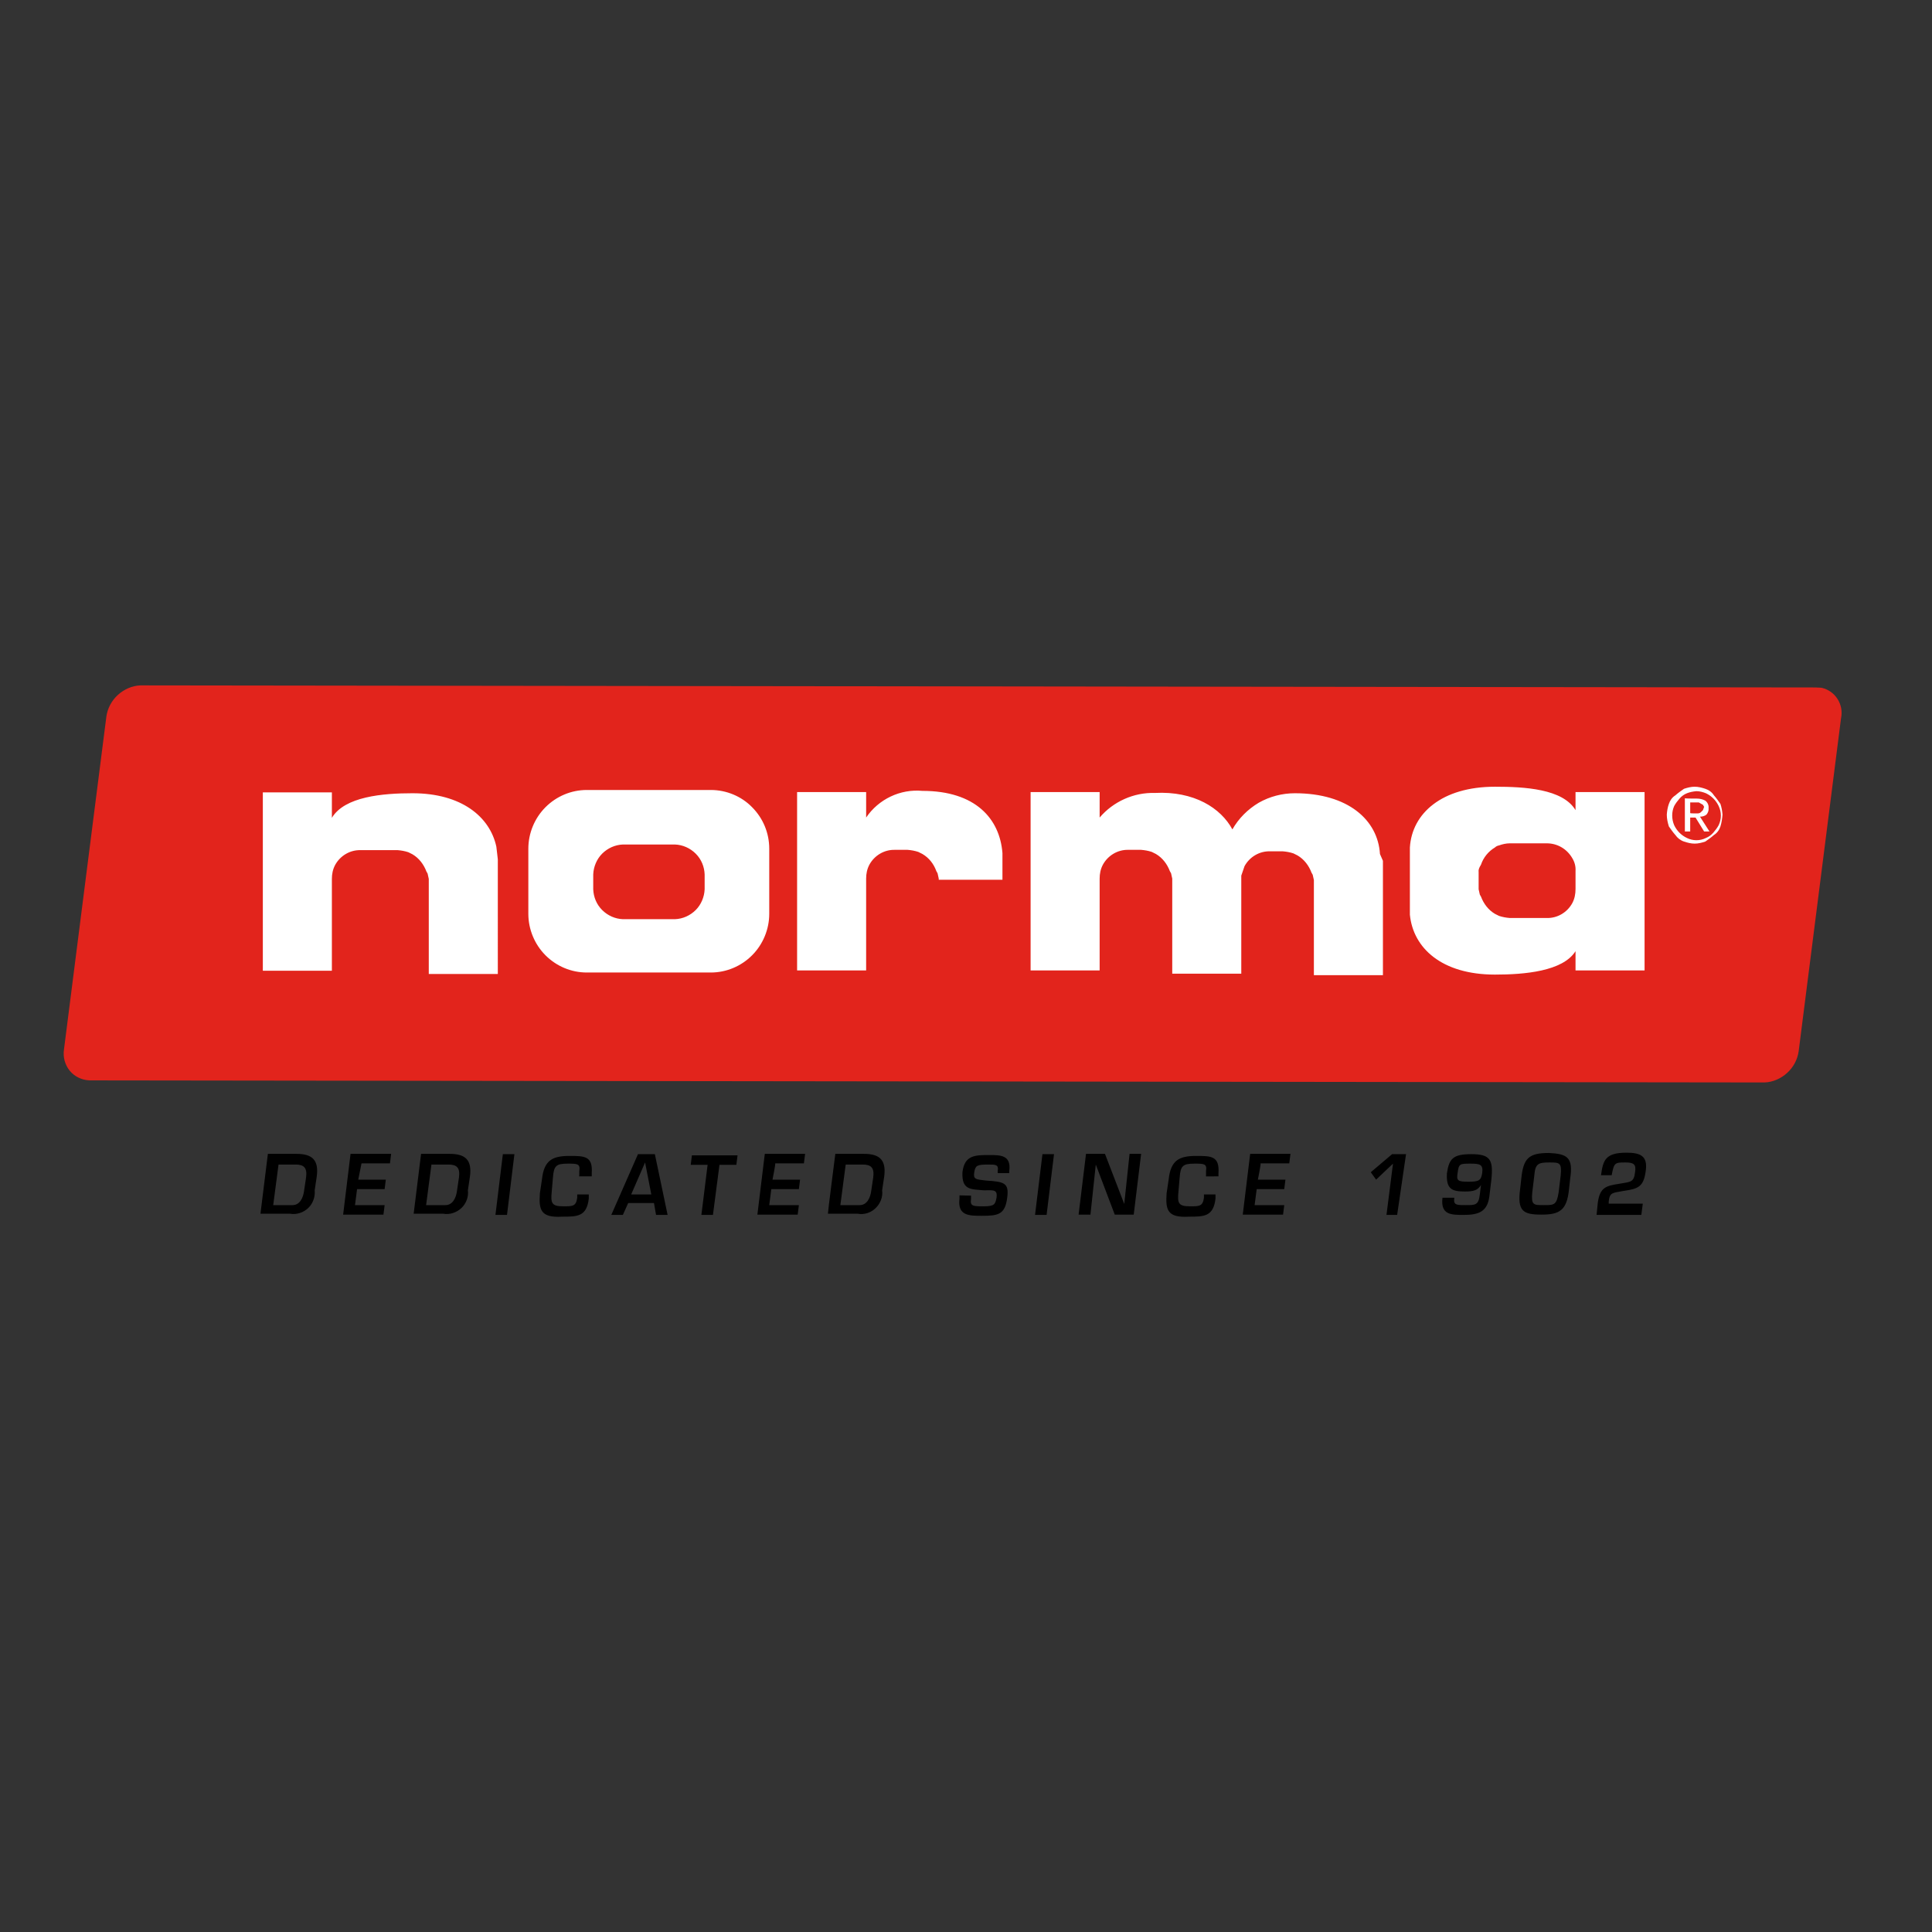
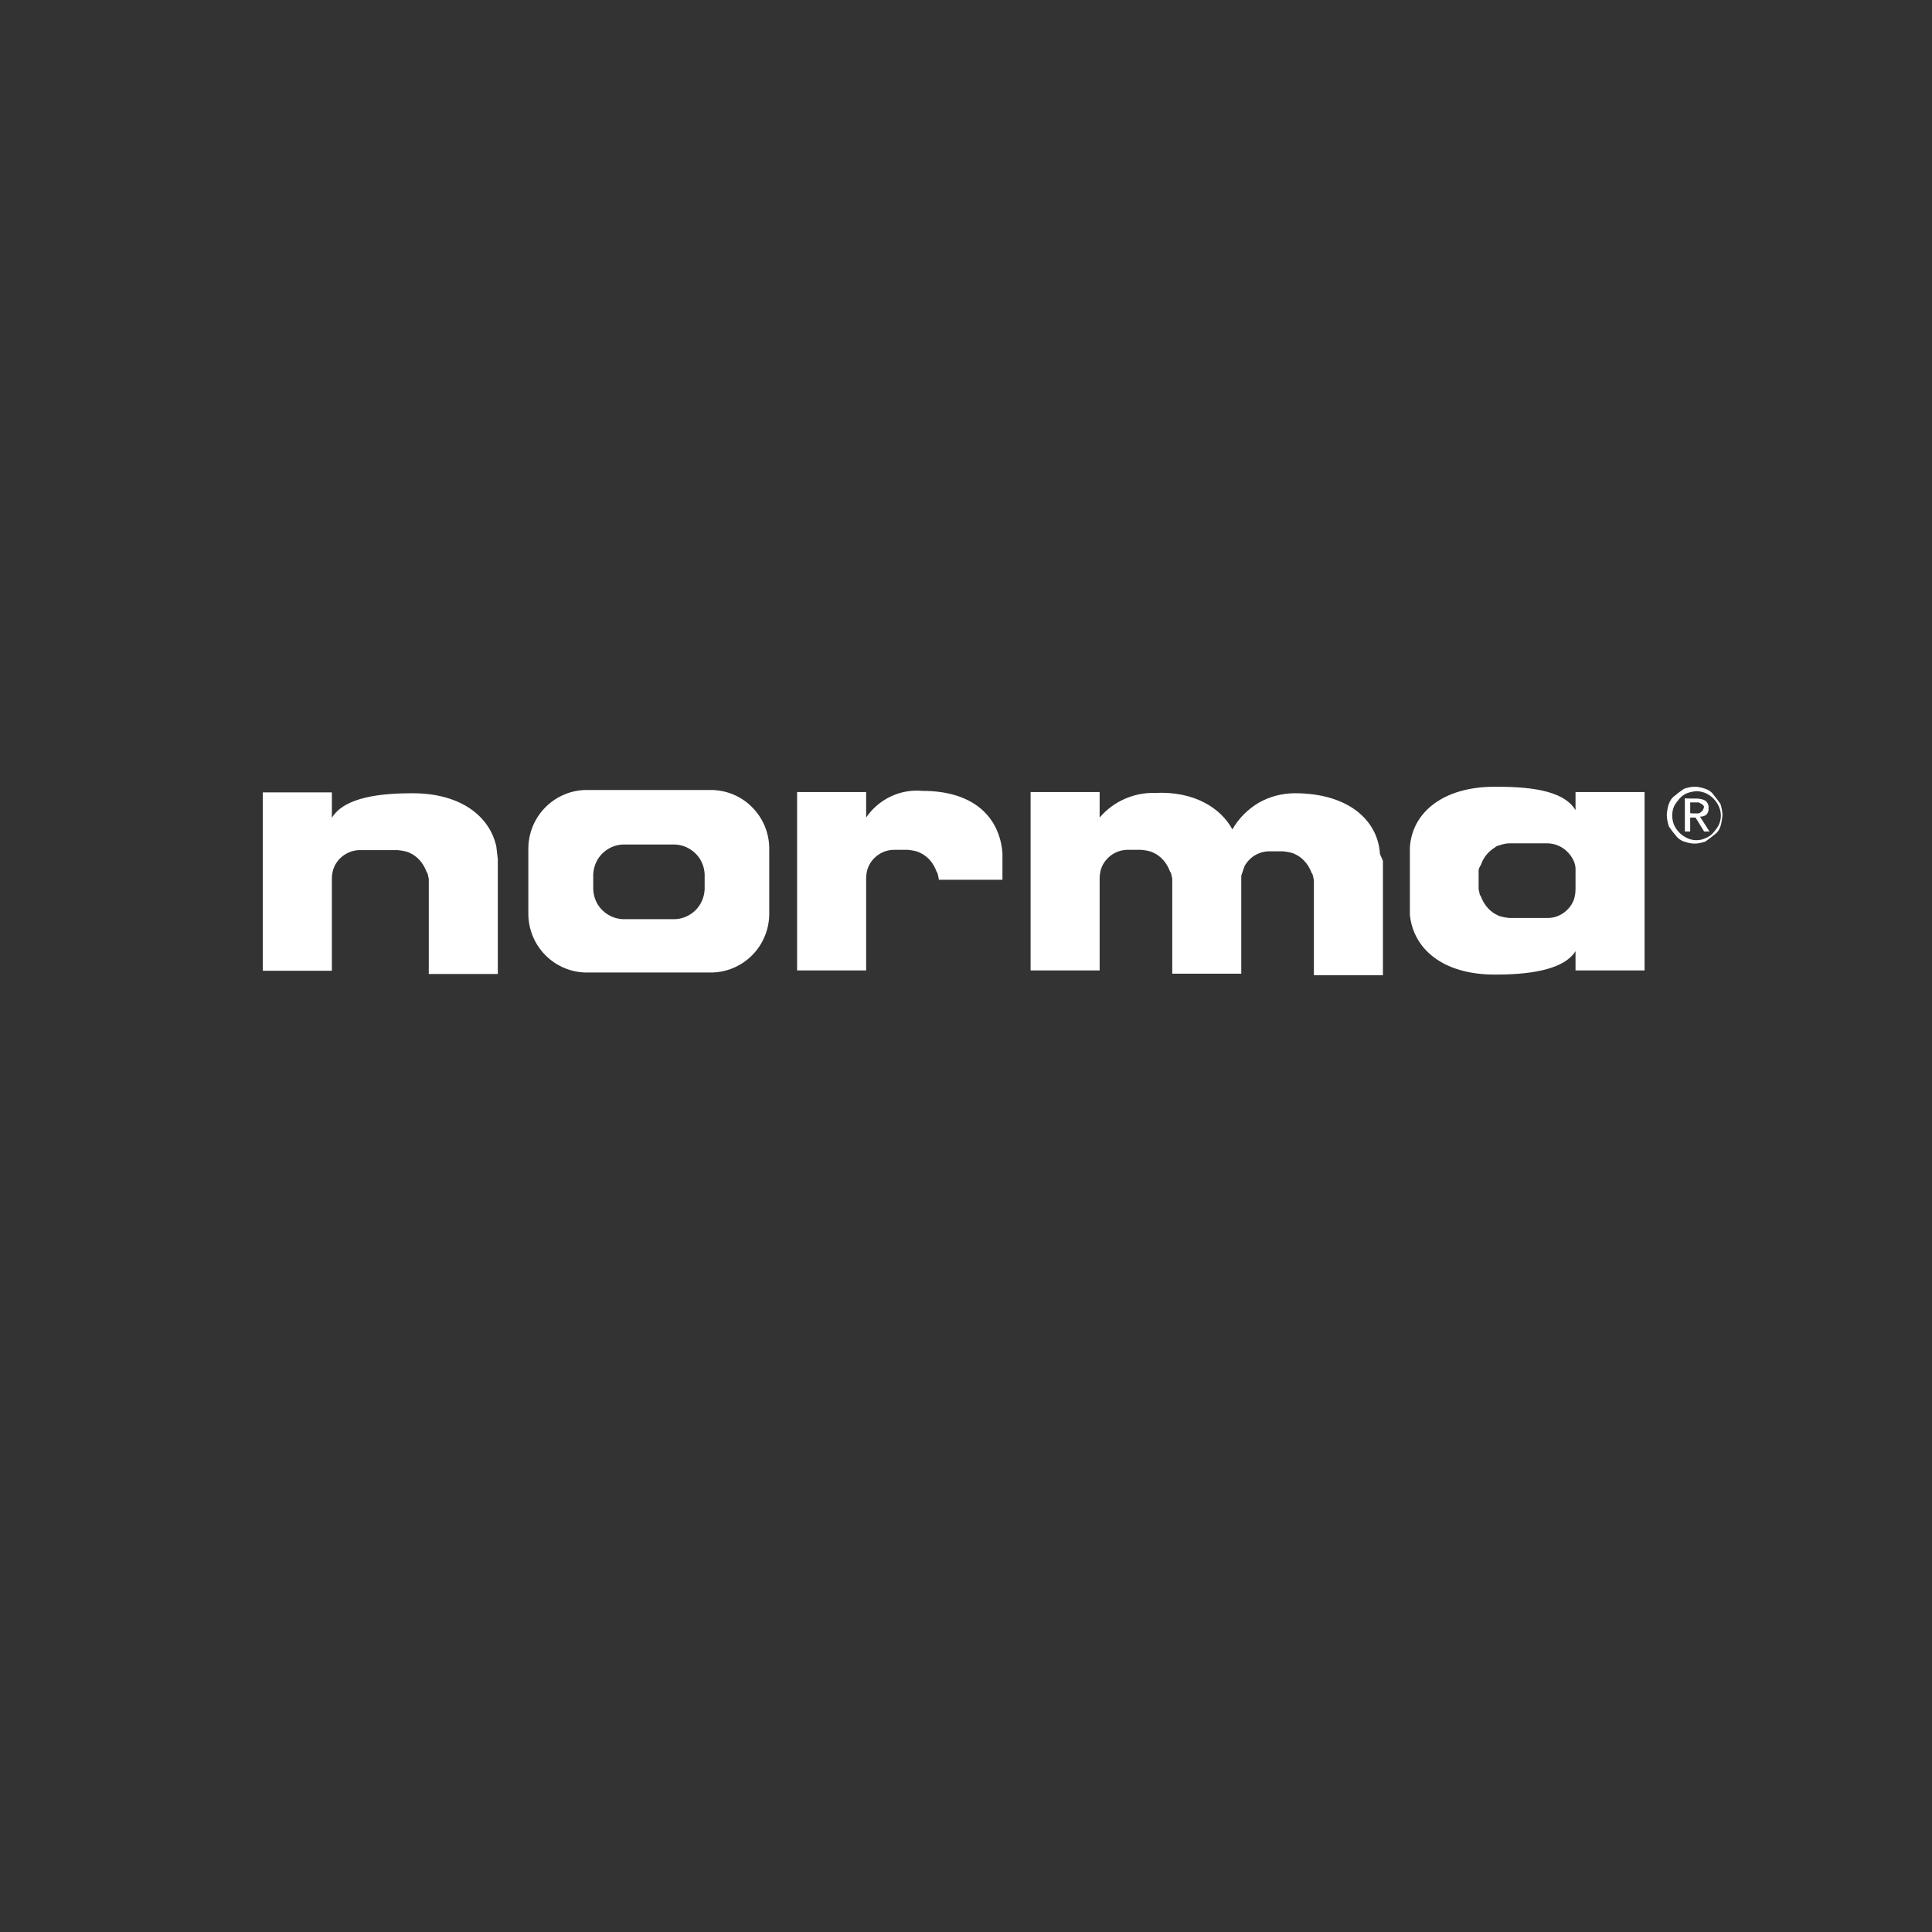
<svg xmlns="http://www.w3.org/2000/svg" version="1.1" id="layer" x="0px" y="0px" viewBox="0 0 652 652" style="enable-background:new 0 0 652 652;" xml:space="preserve">
  <rect x="0" y="0" width="652" height="652" fill="#333333" stroke="none" />
  <style type="text/css">
	.st0{fill:#E2241C;}
	.st1{fill:#FFFFFF;}
</style>
-   <path d="M90.4,389.4h9.7c5.4,0,7.5,2.2,6.8,7.6l-0.7,4.7c0.2,2.2-0.6,4.5-2.2,6c-1.6,1.5-3.9,2.3-6.1,1.9h-10  C87.9,409.6,90.4,389.4,90.4,389.4z M98.7,406.7c2.5,0,3.6-2.5,3.9-4.7l0.7-4.7c0.4-3.2-0.7-4.3-3.6-4.3H94l-1.8,13.7L98.7,406.7  L98.7,406.7z M120.9,398.1h9.3l-0.4,3.2h-9.3l-0.7,5.4h10l-0.4,3.2h-13.6l2.5-20.5H132l-0.4,3.2H122L120.9,398.1L120.9,398.1z   M142.1,389.4h9.7c5.4,0,7.5,2.2,6.8,7.6l-0.7,4.7c0.3,2.2-0.6,4.5-2.2,6c-1.6,1.5-3.9,2.3-6.1,1.9h-10  C139.6,409.6,142.1,389.4,142.1,389.4z M150.3,406.7c2.5,0,3.6-2.5,3.9-4.7l0.7-4.7c0.4-3.2-0.7-4.3-3.6-4.3h-5.7l-1.8,13.7  L150.3,406.7L150.3,406.7z M171.1,410h-3.9l2.5-20.5h3.9L171.1,410z M195.5,396.3v-1.1c0.4-2.5-0.7-2.5-3.9-2.5  c-3.9,0-4.7,0.7-5,4.7l-0.4,4.7c-0.4,4,0,5,3.9,5c3.2,0,4.3,0,4.7-2.9v-1.1h3.9v1.4c-0.7,6.1-3.9,6.1-9,6.1  c-7.2,0.4-7.9-2.2-7.5-7.9l0.7-4.7c0.7-6.5,3.6-7.9,9.3-7.9c5,0,7.9,0,7.5,5.8v1.1h-4.3C195.5,397,195.5,396.3,195.5,396.3z   M212,406l-1.8,4h-3.9l9-20.5h5.7l4.3,20.5h-3.9l-0.7-4H212z M217.7,392.3l-4.7,10.8h6.8L217.7,392.3L217.7,392.3z M240.6,410h-3.9  l2.1-16.9h-5.7l0.4-3.2h15.4l-0.4,3.2h-5.7L240.6,410L240.6,410z M260.7,398.1h9.3l-0.4,3.2h-9.3l-0.7,5.4h10l-0.4,3.2h-13.6  l2.5-20.5h13.6l-0.4,3.2h-9.7C261.8,392.7,260.7,398.1,260.7,398.1z M281.9,389.4h9.7c5.4,0,7.5,2.2,6.8,7.6l-0.7,4.7  c0.3,2.2-0.6,4.5-2.2,6c-1.6,1.6-3.9,2.3-6.1,1.9h-10C279.3,409.6,281.9,389.4,281.9,389.4z M290.1,406.7c2.5,0,3.6-2.5,3.9-4.7  l0.7-4.7c0.4-3.2-0.7-4.3-3.6-4.3h-5.7l-1.8,13.7L290.1,406.7L290.1,406.7z M327.7,403.5v1.1c-0.4,2.5,0.7,2.5,4.3,2.5  c3.6,0,3.9-0.7,4.3-2.9c0.4-2.9-1.1-2.5-4.3-2.5c-4.3-0.4-7.5,0-7.2-6.1c0.7-5.8,4.3-5.8,9-5.8c3.9,0,7.5,0,6.8,5.4v0.7h-3.9v-0.7  c0.4-2.2-0.7-2.2-3.2-2.2c-3.9,0-4.3,0.4-4.7,2.5c-0.4,2.5,0.4,2.5,3.9,2.9c6.1,0.4,7.9,0.7,7.2,5.8c-0.7,5.8-3.2,6.1-8.6,6.1  c-4.3,0-8.2,0-7.5-5.8v-1.1L327.7,403.5L327.7,403.5z M353.2,410h-3.9l2.5-20.5h3.9L353.2,410z M381.2,389.4h3.9l-2.5,20.5h-6.4  l-6.4-16.9l-1.8,16.9H364l2.5-20.5h6.4l6.5,16.9C379.4,406.4,381.2,389.4,381.2,389.4z M407,396.3v-1.1c0.4-2.5-0.7-2.5-3.9-2.5  c-3.9,0-4.7,0.7-5,4.7l-0.4,4.7c-0.4,4,0,5,3.9,5c3.2,0,4.3,0,4.7-2.9v-1.1h3.9v1.4c-0.7,6.1-3.9,6.1-9,6.1  c-7.2,0.4-7.9-2.2-7.5-7.9l0.7-4.7c0.7-6.5,3.6-7.9,9.3-7.9c5,0,7.9,0,7.5,5.8v1.1H407C407,397,407,396.3,407,396.3z M424.5,398.1  h9.3l-0.4,3.2h-9.3l-0.7,5.4h10l-0.4,3.2h-13.6l2.5-20.5h13.6l-0.4,3.2h-9.7C425.6,392.7,424.5,398.1,424.5,398.1z M471.5,410h-3.6  l2.2-17.3l-5.7,5.4l-1.8-2.5l7.2-6.1h4.7L471.5,410L471.5,410z M490.8,404.2c-0.4,2.5,0.7,2.5,3.9,2.5c3.2,0,4.3,0,4.7-3.6l0.4-3.2  c-1.1,1.8-2.5,2.2-5.4,2.2c-4.3,0-6.4-0.7-6.1-6.1c0.7-5,2.1-6.5,8.2-6.5c6.4,0,7.5,1.8,6.8,8.6l-0.7,5.8c-0.7,5-3.6,6.1-8.6,6.1  c-4.3,0-7.9,0-7.2-5.8C486.9,404.2,490.8,404.2,490.8,404.2z M491.9,395.9c-0.4,2.5,0,2.9,3.6,2.9c3.6,0,4.3-0.4,4.7-2.9  c0.4-2.9-0.7-3.2-3.9-3.2C492.6,392.7,492.3,392.7,491.9,395.9z M529.9,397.7l-0.4,3.6c-0.7,7.2-3.2,8.6-9.3,8.6s-8.2-1.1-7.2-8.6  l0.4-3.6c0.7-6.8,2.5-8.6,9.3-8.6C528.8,389.4,531,390.5,529.9,397.7z M526,402.4l0.7-5.8c0.4-4.3-0.4-4.3-3.9-4.3  c-3.6,0-4.7,0.4-5,4.3l-0.7,5.8c-0.4,4.3,0.4,4.3,3.9,4.3C524.5,406.7,525.3,406.7,526,402.4z M553.9,410h-15.1l0.4-4  c0.7-5.4,2.9-5.8,7.2-6.5c3.9-0.7,5-0.4,5.4-4c0.4-2.5-0.4-3.2-3.2-3.2c-3.6,0-3.9,0-4.7,4.3h-3.6c0.7-5,1.4-7.6,8.6-7.6  c4.7,0,7.2,1.1,6.5,6.1c-0.7,5.4-2.5,6.1-7.5,6.8c-3.6,0.7-4.7,0.4-5,3.6v0.7h11.5L553.9,410z" />
-   <path class="st0" d="M612.7,232l-565.3-0.7c-2.8,0.1-5.5,1.3-7.6,3.2c-2.1,1.9-3.5,4.5-3.9,7.3L21.6,354.1c-0.4,2.6,0.3,5.2,1.9,7.2  c1.6,2,4.1,3.2,6.7,3.3l565.3,0.7c2.8-0.1,5.5-1.3,7.6-3.2c2.1-1.9,3.5-4.5,3.9-7.3l14.3-112.4c1-4.7-2-9.3-6.6-10.3  C614,232.1,613.4,232,612.7,232L612.7,232z" />
  <path class="st1" d="M239.9,266.6H198c-5.2,0-10.2,2.1-13.9,5.8c-3.7,3.7-5.8,8.8-5.8,14v22c0,5.2,2.1,10.3,5.8,14  c3.7,3.7,8.7,5.8,13.9,5.8h41.9c5.2,0,10.2-2.1,13.9-5.8c3.7-3.7,5.8-8.8,5.8-14v-22c0-5.3-2.1-10.3-5.8-14  C250.2,268.7,245.1,266.6,239.9,266.6z M237.8,300.1c-0.1,2.6-1.2,5.2-3,7c-1.9,1.9-4.4,3-7,3.1h-17.6c-2.6-0.1-5.1-1.2-7-3.1  c-1.9-1.9-2.9-4.4-3-7v-5c0.1-2.6,1.2-5.2,3-7c1.9-1.9,4.4-3,7-3.1h17.6c2.6,0.1,5.1,1.2,7,3.1c1.9,1.9,2.9,4.4,3,7V300.1z   M167.5,285.7c-2.2-10.1-11.8-18-28.3-18c-10,0-22.9,1.1-27.2,8.3v-8.6H88.7v60.2H112v-31c0-1.6,0.3-3.2,1.1-4.7  c1.7-3.1,5-5.1,8.6-5h12.5c1.2,0.1,2.4,0.3,3.6,0.7l1.4,0.7c2.2,1.3,3.8,3.4,4.7,5.8l0.4,0.7l0.4,1.8v32.1h23.3V290  C167.8,288.5,167.7,287.1,167.5,285.7L167.5,285.7z M311.3,266.9c-7.5-0.7-14.8,2.8-19,9v-8.6H269v60.2h23.3v-31  c0-1.6,0.3-3.2,1.1-4.7c1.7-3.1,5-5.1,8.6-5h4.3c1.2,0.1,2.4,0.3,3.6,0.7l1.4,0.7c2.2,1.3,3.8,3.3,4.7,5.8l0.4,0.7l0.4,1.8v0.4h21.5  v-9C337.4,276.3,329.2,266.9,311.3,266.9z M531.7,267.3v6.1c-4.3-7.2-17.2-7.9-27.2-7.9c-17.9,0-28,9-28.7,20.5v22.7  c1.1,11.2,10.7,20.2,28.7,20.2c10,0,22.9-1.1,27.2-7.9v6.5H555v-60.2L531.7,267.3L531.7,267.3z M530.6,304.8c-1.7,3.1-5,5.1-8.6,5  h-12.5c-1.2-0.1-2.4-0.3-3.6-0.7l-1.4-0.7c-2.2-1.3-3.8-3.4-4.7-5.8l-0.4-0.7l-0.4-1.8v-5.8c-0.1-0.6,0.1-1.2,0.4-1.8l0.4-0.7  c0.8-2.4,2.5-4.5,4.7-5.8c0.4-0.4,0.9-0.6,1.4-0.7c1.1-0.4,2.4-0.7,3.6-0.7H522c3.6,0,6.8,1.9,8.6,5c0.8,1.3,1.2,2.8,1.1,4.3v6.1  C531.7,301.7,531.4,303.3,530.6,304.8L530.6,304.8z M465.7,288.2c-0.7-11.5-10.8-20.5-28.7-20.5c-4.3,0-8.5,1.1-12.2,3.2  c-3.7,2.2-6.8,5.3-8.9,9c-3.9-7.2-12.9-13-26.2-12.3c-7.1-0.2-14,2.9-18.6,8.3v-8.6h-23.3v60.2h23.3v-31c0-1.6,0.3-3.2,1.1-4.7  c1.7-3.1,5-5.1,8.6-5h4.3c1.2,0.1,2.4,0.3,3.6,0.7l1.4,0.7c2.2,1.3,3.8,3.4,4.7,5.8l0.4,0.7l0.4,1.8v32.1h23.3v-33.1l1.1-3.2  c1.7-3.1,5-5.1,8.6-5h4.3c1.2,0.1,2.4,0.3,3.6,0.7l1.4,0.7c2.2,1.3,3.8,3.4,4.7,5.8l0.4,0.7l0.4,1.8v32.1h23.3v-38.6  C466.3,289.6,466,288.9,465.7,288.2L465.7,288.2z M563.2,271.3c0.4-1.2,1.1-2.2,2.2-2.9c0.9-0.8,1.9-1.5,2.9-2.2  c1.2-0.4,2.4-0.7,3.6-0.7c1.2,0,2.4,0.3,3.6,0.7c1.2,0.4,2.2,1.1,2.9,2.2c0.8,0.9,1.5,1.9,2.2,2.9c0.4,1.2,0.6,2.4,0.7,3.6  c-0.1,1.3-0.3,2.7-0.7,4c-0.4,1.2-1.1,2.2-2.2,2.9c-0.9,0.8-1.9,1.5-2.9,2.2c-1.2,0.4-2.4,0.7-3.6,0.7c-1.2,0-2.4-0.3-3.6-0.7  c-1.2-0.4-2.2-1.2-2.9-2.2c-0.8-0.9-1.5-1.9-2.2-2.9c-0.4-1.3-0.7-2.6-0.7-4C562.6,273.6,562.8,272.4,563.2,271.3L563.2,271.3z   M565,278.5c0.9,1.9,2.4,3.4,4.3,4.3c2,1,4.4,1,6.4,0c1-0.4,1.8-1,2.5-1.8c0.7-0.8,1.3-1.6,1.8-2.5c1-2.1,1-4.4,0-6.5  c-0.9-1.9-2.4-3.4-4.3-4.3c-1-0.4-2.1-0.7-3.2-0.7c-1.1,0.1-2.2,0.3-3.2,0.7c-1,0.4-1.8,1-2.5,1.8c-0.7,0.8-1.3,1.6-1.8,2.5  C564.1,274,564.1,276.4,565,278.5L565,278.5z M572.6,269.5c1,0,2,0.2,2.9,0.7c0.8,0.6,1.2,1.6,1.1,2.5c0.1,0.8-0.2,1.6-0.7,2.2  c-0.6,0.5-1.4,0.7-2.2,0.7l3.2,5h-1.8l-2.9-4.7h-1.8v4.7h-1.8v-11.2C568.6,269.5,572.6,269.5,572.6,269.5z M571.8,274.5h1.1  c0.4,0,0.8-0.1,1.1-0.4l0.7-0.7l0.4-1.1l-0.4-0.7l-0.7-0.4l-0.7-0.4h-2.9v3.6C570.4,274.5,571.8,274.5,571.8,274.5z" />
</svg>